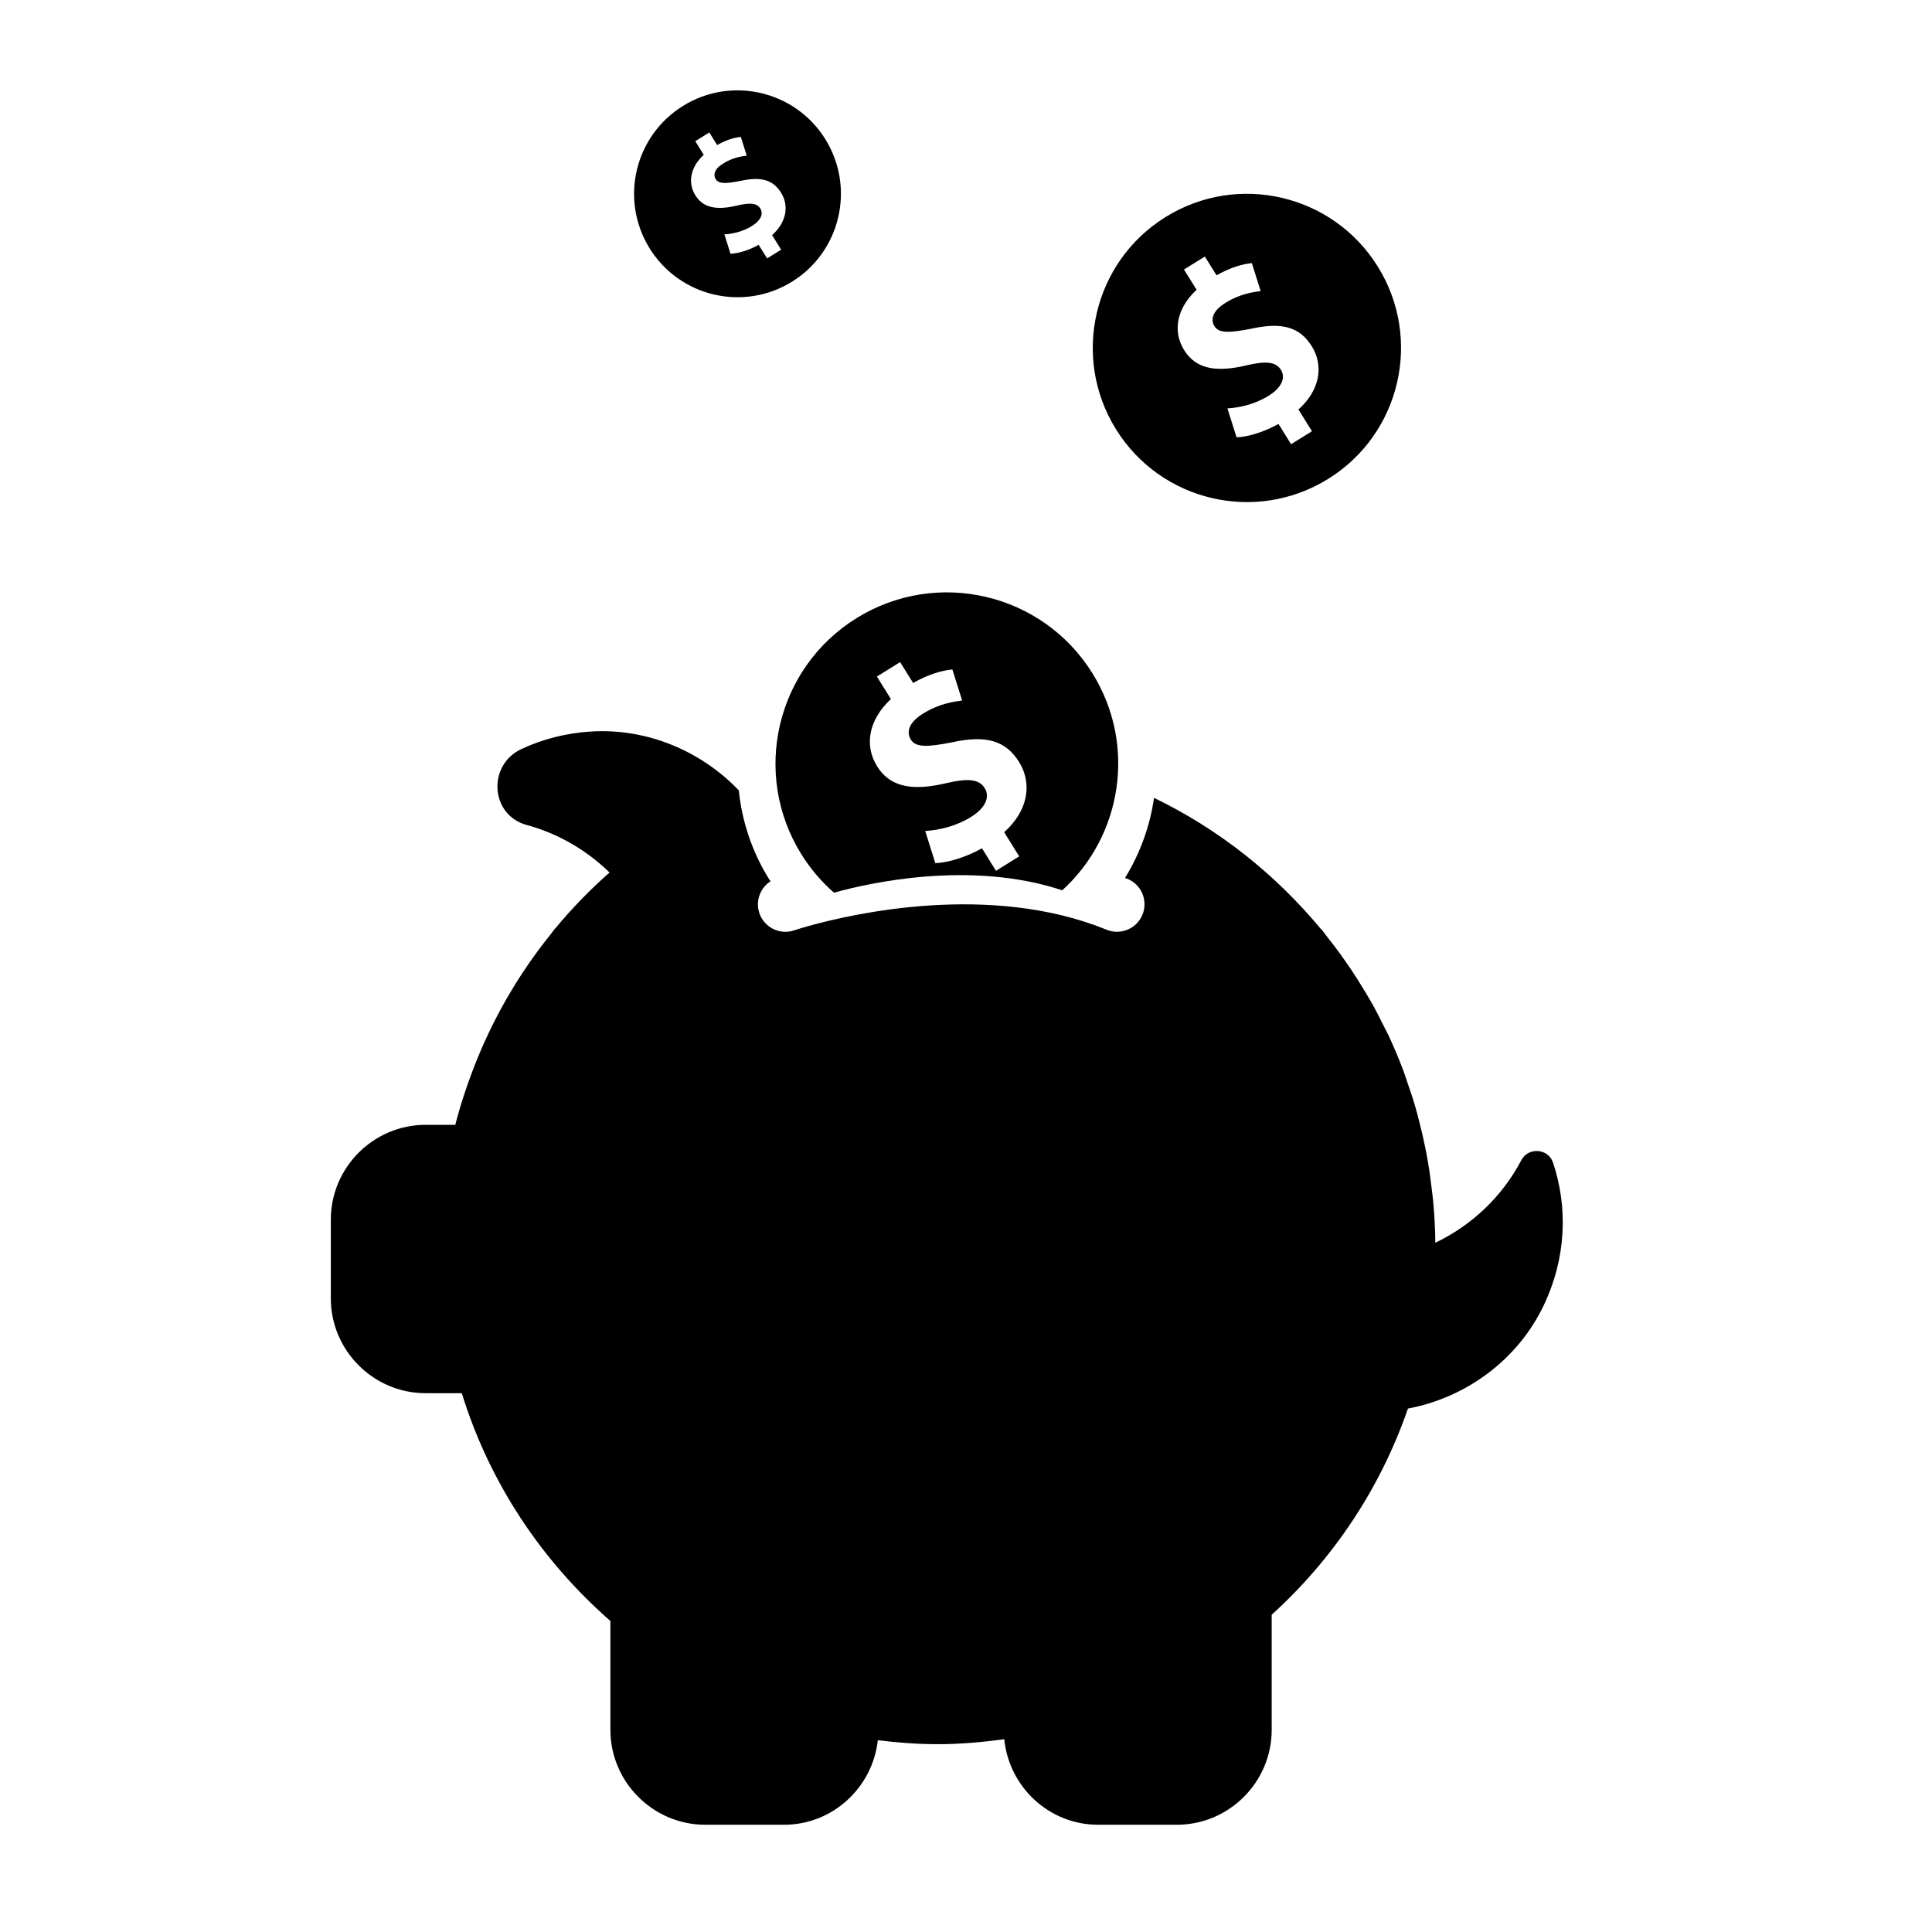
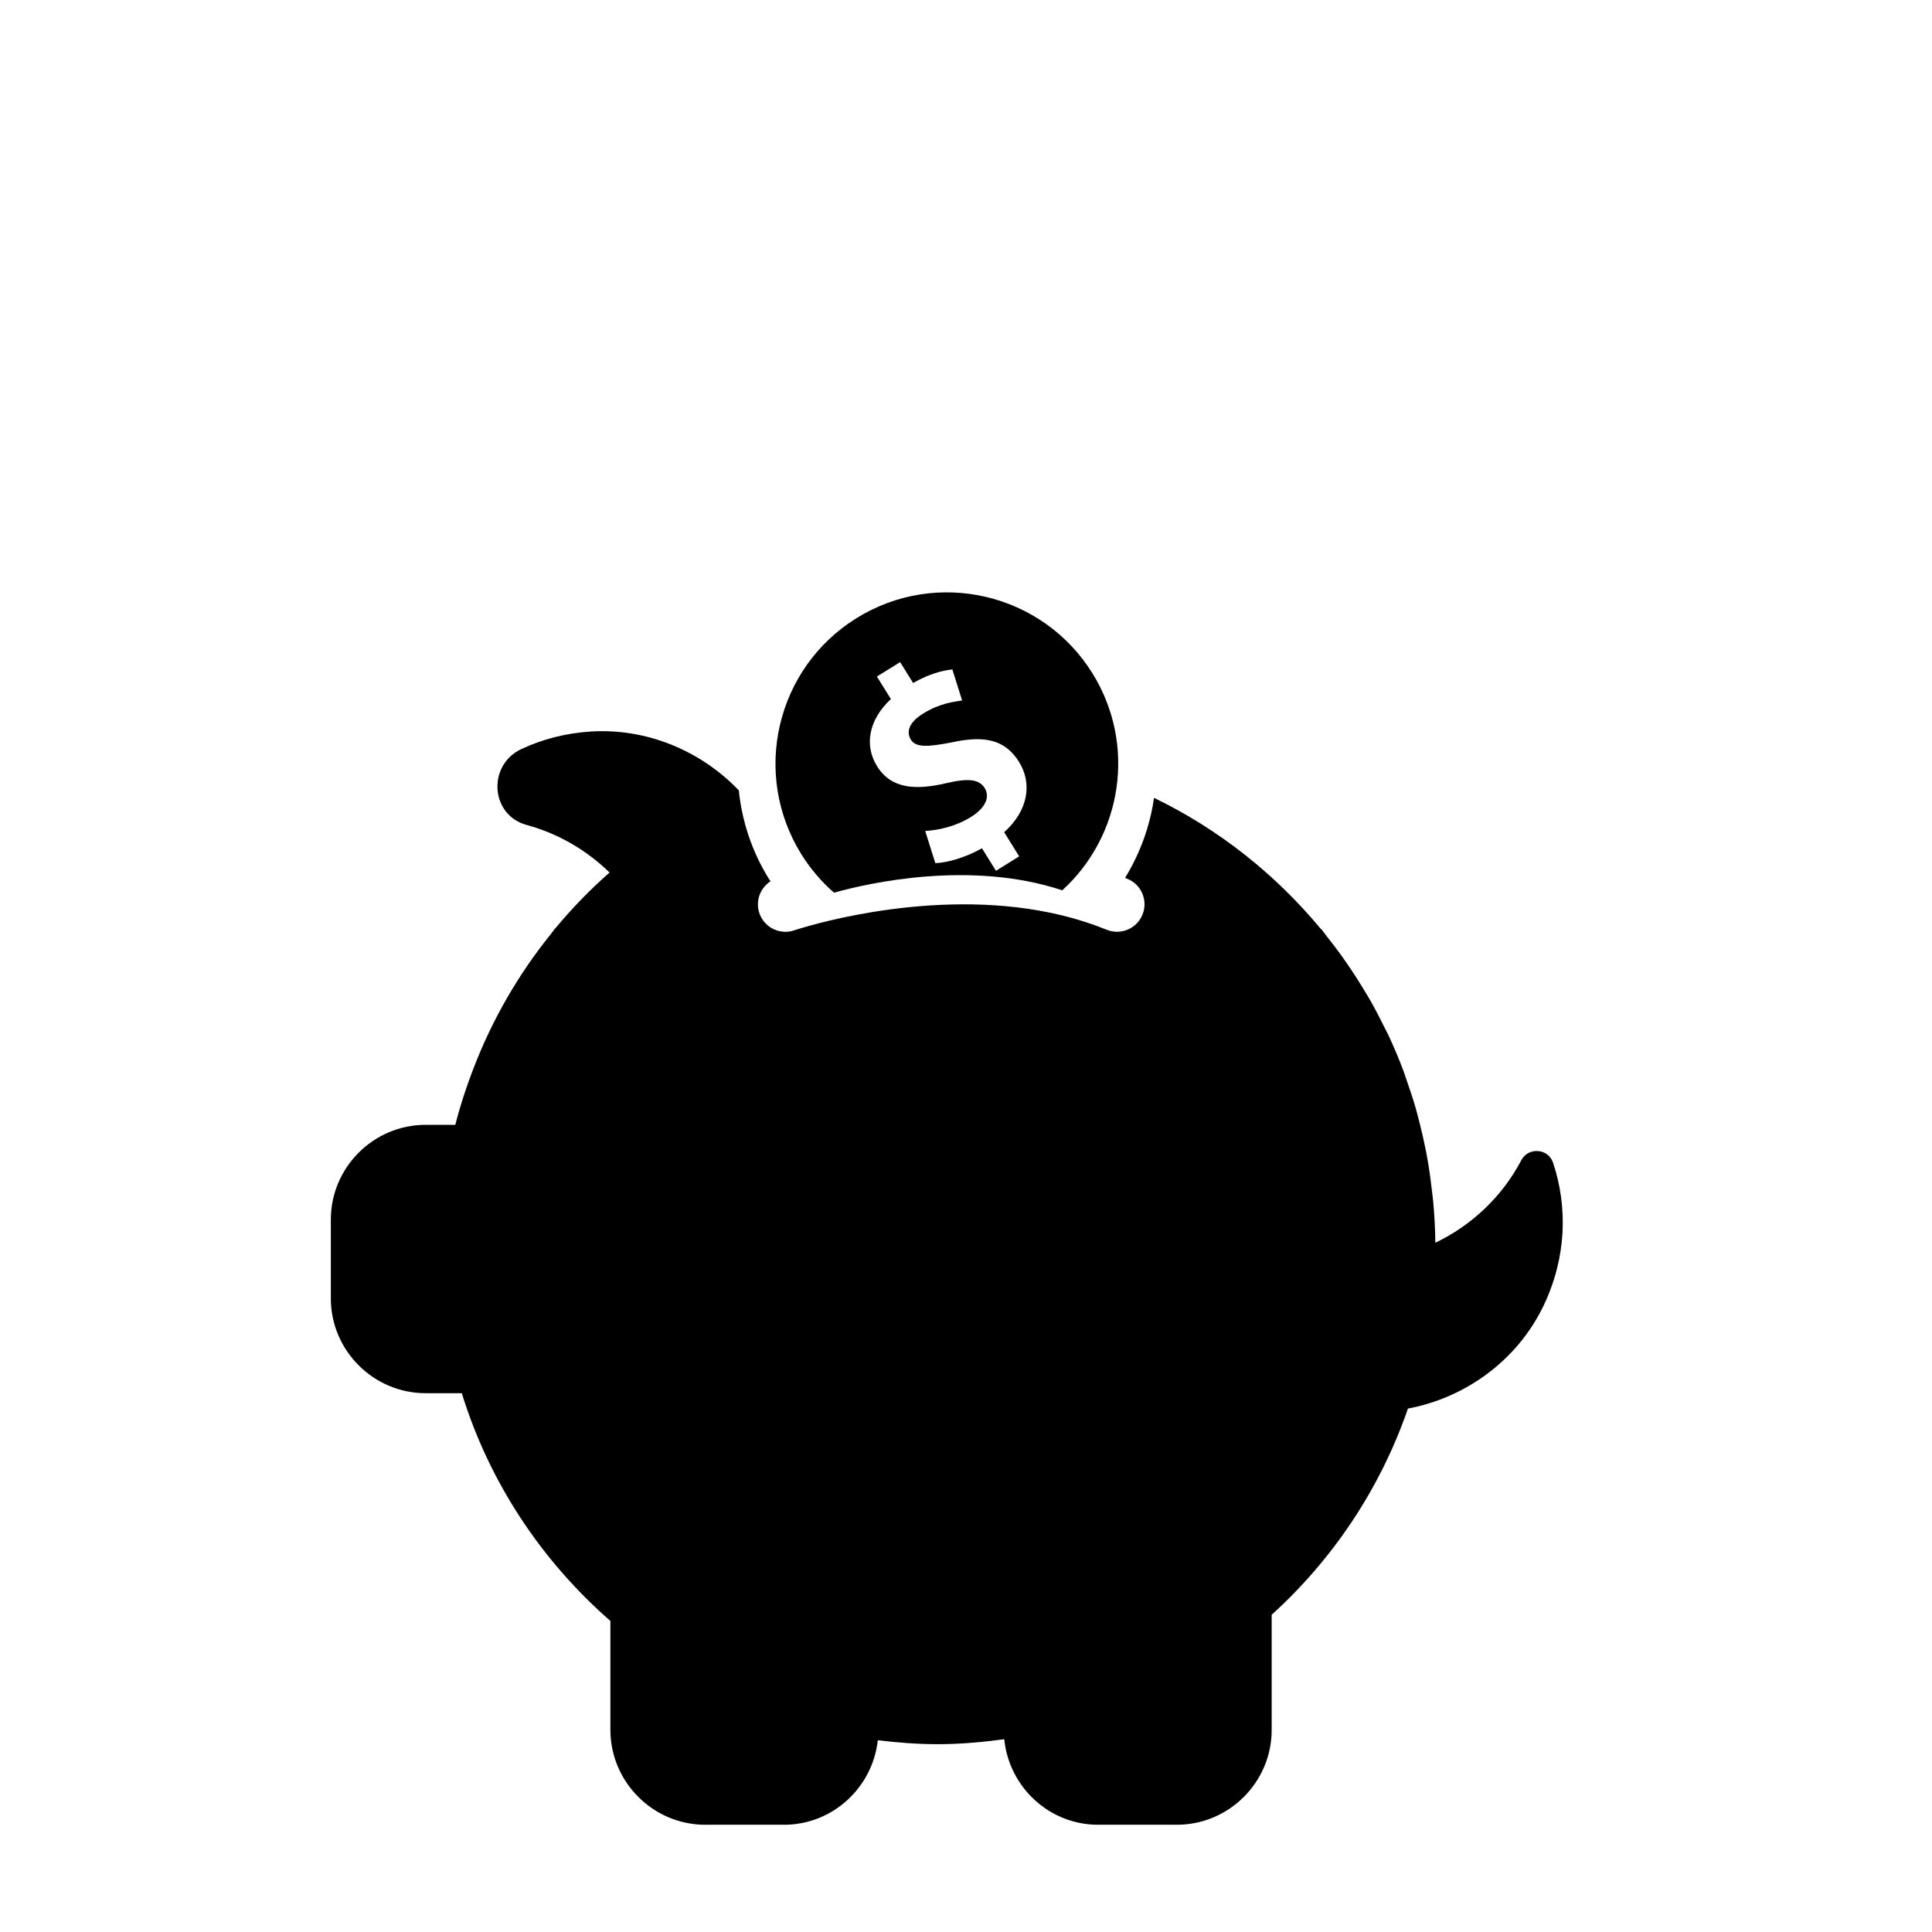
<svg xmlns="http://www.w3.org/2000/svg" fill="#000000" width="800px" height="800px" version="1.1" viewBox="144 144 512 512">
  <g>
-     <path d="m324.98 172.08c-12.855 7.992-16.801 24.887-8.816 37.746 7.992 12.855 24.887 16.801 37.746 8.816 12.855-7.984 16.801-24.887 8.816-37.746-7.984-12.859-24.887-16.809-37.746-8.816zm26.031 38.09-3.719 2.309-2.238-3.602c-2.613 1.465-5.5 2.312-7.461 2.379l-1.621-5.144c2.137-0.117 4.867-0.711 7.336-2.242 2.16-1.344 3.125-3.098 2.18-4.613-0.898-1.441-2.676-1.598-6.07-0.801-4.906 1.16-8.855 0.984-11.141-2.699-2.074-3.34-1.352-7.418 2.215-10.734l-2.234-3.613 3.719-2.309 2.074 3.34c2.609-1.465 4.648-1.996 6.277-2.168l1.562 4.969c-1.246 0.195-3.531 0.406-6.262 2.106-2.465 1.531-2.606 3.09-1.945 4.152 0.777 1.25 2.602 1.223 6.578 0.434 5.5-1.211 8.621-0.258 10.742 3.16 2.098 3.375 1.5 7.742-2.394 11.215z" />
-     <path d="m496 270.9c19.16-11.906 25.039-37.09 13.133-56.25s-37.09-25.039-56.25-13.133-25.039 37.09-13.133 56.25c11.902 19.16 37.09 25.043 56.25 13.133zm-38.234-55.473 5.535-3.441 3.094 4.973c3.894-2.188 6.926-2.973 9.355-3.231l2.332 7.406c-1.855 0.293-5.266 0.605-9.336 3.133-3.672 2.281-3.879 4.606-2.898 6.188 1.16 1.863 3.875 1.824 9.805 0.645 8.203-1.809 12.848-0.383 16.008 4.707 3.129 5.031 2.231 11.539-3.562 16.711l3.582 5.762-5.535 3.441-3.336-5.371c-3.894 2.188-8.203 3.449-11.117 3.543l-2.414-7.668c3.184-0.176 7.254-1.062 10.926-3.344 3.219-2 4.656-4.613 3.25-6.879-1.336-2.144-3.984-2.383-9.047-1.195-7.309 1.723-13.195 1.461-16.602-4.019-3.094-4.973-2.012-11.055 3.301-15.996z" />
    <path d="m330.91 627.58h20.871c12.883 0 23.457-9.863 24.848-22.395 5.215 0.625 10.484 1.043 15.863 1.043 6 0 11.859-0.539 17.645-1.316 1.266 12.66 11.898 22.668 24.875 22.668h20.871c13.82 0 25.125-11.305 25.125-25.125v-30.527c16.258-14.746 28.797-33.449 36.113-54.645 15.336-2.867 29.004-12.836 35.906-27.195 6.117-12.723 6.488-26.168 2.539-37.988-1.258-3.773-6.539-4.172-8.395-0.645-5.113 9.738-13.219 17.297-22.797 21.891-0.023-3.641-0.238-7.238-0.551-10.809-0.102-1.145-0.262-2.262-0.395-3.394-0.277-2.434-0.598-4.852-1.012-7.246-0.215-1.27-0.465-2.527-0.715-3.789-0.457-2.273-0.977-4.516-1.547-6.742-0.309-1.203-0.609-2.41-0.953-3.602-0.699-2.438-1.492-4.84-2.332-7.219-0.312-0.887-0.586-1.793-0.91-2.672-1.203-3.199-2.519-6.344-3.953-9.418-0.348-0.742-0.75-1.449-1.109-2.188-1.145-2.332-2.332-4.637-3.606-6.887-0.609-1.078-1.266-2.133-1.906-3.195-1.129-1.867-2.297-3.719-3.516-5.527-0.734-1.09-1.48-2.168-2.242-3.231-1.27-1.77-2.594-3.496-3.949-5.199-0.535-0.672-1.012-1.391-1.562-2.051l-0.09-0.004c-12.027-14.508-27.055-26.441-44.199-34.734-1.066 7.492-3.688 14.711-7.684 21.227 0.211 0.086 0.422 0.141 0.629 0.227 3.727 1.523 5.516 5.769 3.996 9.5-1.523 3.727-5.777 5.516-9.5 3.996-30.883-12.594-67.25-4.262-78.898-1.008-0.004 0-0.012 0-0.016 0.004-1.895 0.527-3.098 0.906-3.543 1.055-0.18 0.059-0.289 0.098-0.309 0.102-0.785 0.266-1.582 0.395-2.359 0.395-3.027 0-5.859-1.898-6.898-4.926-1.102-3.238 0.211-6.699 2.961-8.469-0.137-0.211-0.289-0.395-0.422-0.605-4.594-7.391-7.176-15.445-8.004-23.559-0.016 0.004-0.031 0.012-0.047 0.02-9.98-10.402-24.258-16.453-39.121-15.539-6.66 0.414-12.852 2.039-18.418 4.637-9.098 4.238-8.289 17.523 1.402 20.141 8.293 2.242 15.82 6.637 21.941 12.59-5.152 4.523-9.926 9.461-14.312 14.727-0.051 0.055-0.125 0.105-0.172 0.16-0.371 0.473-0.719 0.969-1.09 1.445-8.613 10.672-15.566 22.703-20.547 35.742-0.207 0.523-0.398 1.047-0.594 1.578-0.613 1.676-1.23 3.352-1.777 5.059-0.875 2.68-1.691 5.391-2.387 8.152h-7.863c-13.82 0-25.125 11.305-25.125 25.125v20.871c0 13.82 11.305 25.125 25.125 25.125h9.586c7.301 23.688 21.164 44.445 39.379 60.363v28.887c0.023 13.812 11.328 25.121 25.148 25.121z" />
    <path d="m370.96 307.83c-21.305 13.238-27.84 41.242-14.605 62.543 2.43 3.91 5.367 7.316 8.66 10.195 9.023-2.523 36.164-8.711 60.492-0.625 15.891-14.461 19.746-38.605 8-57.512-13.242-21.301-41.238-27.844-62.547-14.602zm43.137 63.113-6.156 3.828-3.707-5.969c-4.328 2.43-9.117 3.836-12.363 3.934l-2.684-8.523c3.535-0.195 8.066-1.18 12.152-3.719 3.582-2.227 5.176-5.129 3.613-7.644-1.484-2.387-4.434-2.648-10.062-1.328-8.133 1.914-14.672 1.629-18.461-4.473-3.438-5.531-2.238-12.289 3.668-17.789l-3.707-5.969 6.156-3.828 3.438 5.531c4.328-2.43 7.703-3.305 10.402-3.586l2.59 8.23c-2.066 0.324-5.856 0.676-10.379 3.488-4.086 2.539-4.312 5.117-3.219 6.879 1.289 2.074 4.309 2.023 10.902 0.719 9.117-2.012 14.281-0.43 17.801 5.231 3.477 5.594 2.484 12.832-3.965 18.582z" />
  </g>
</svg>